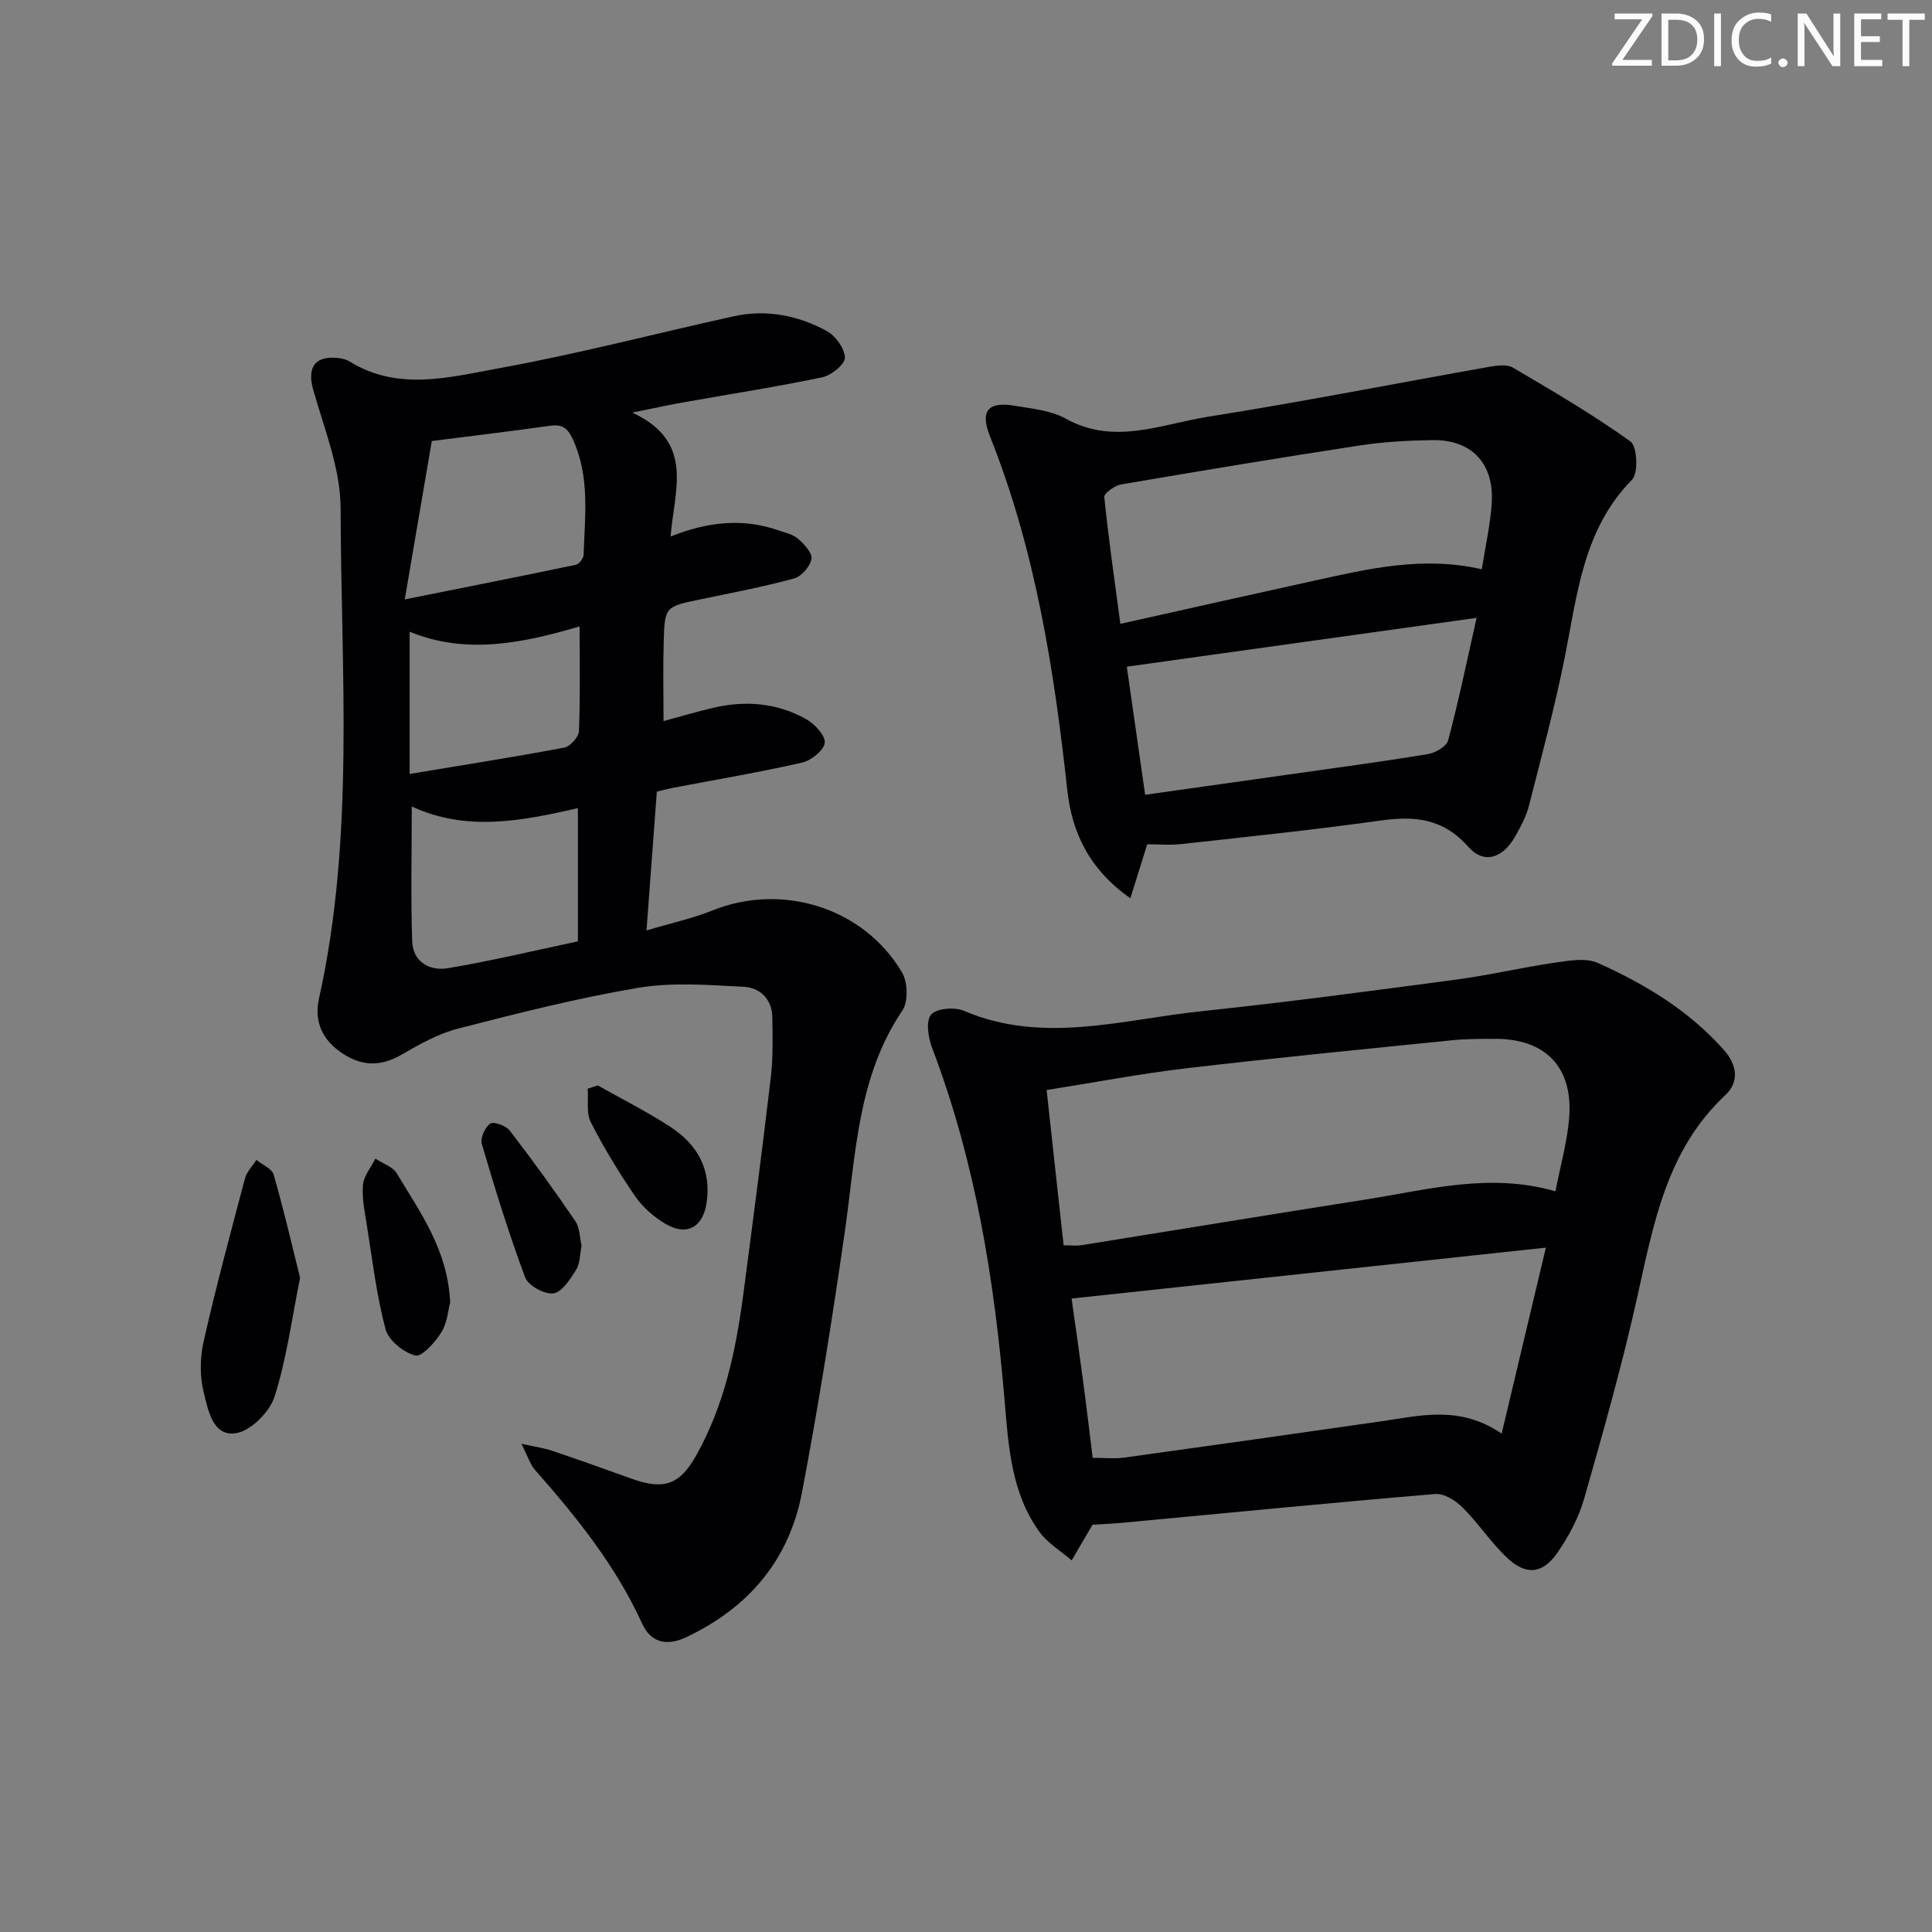
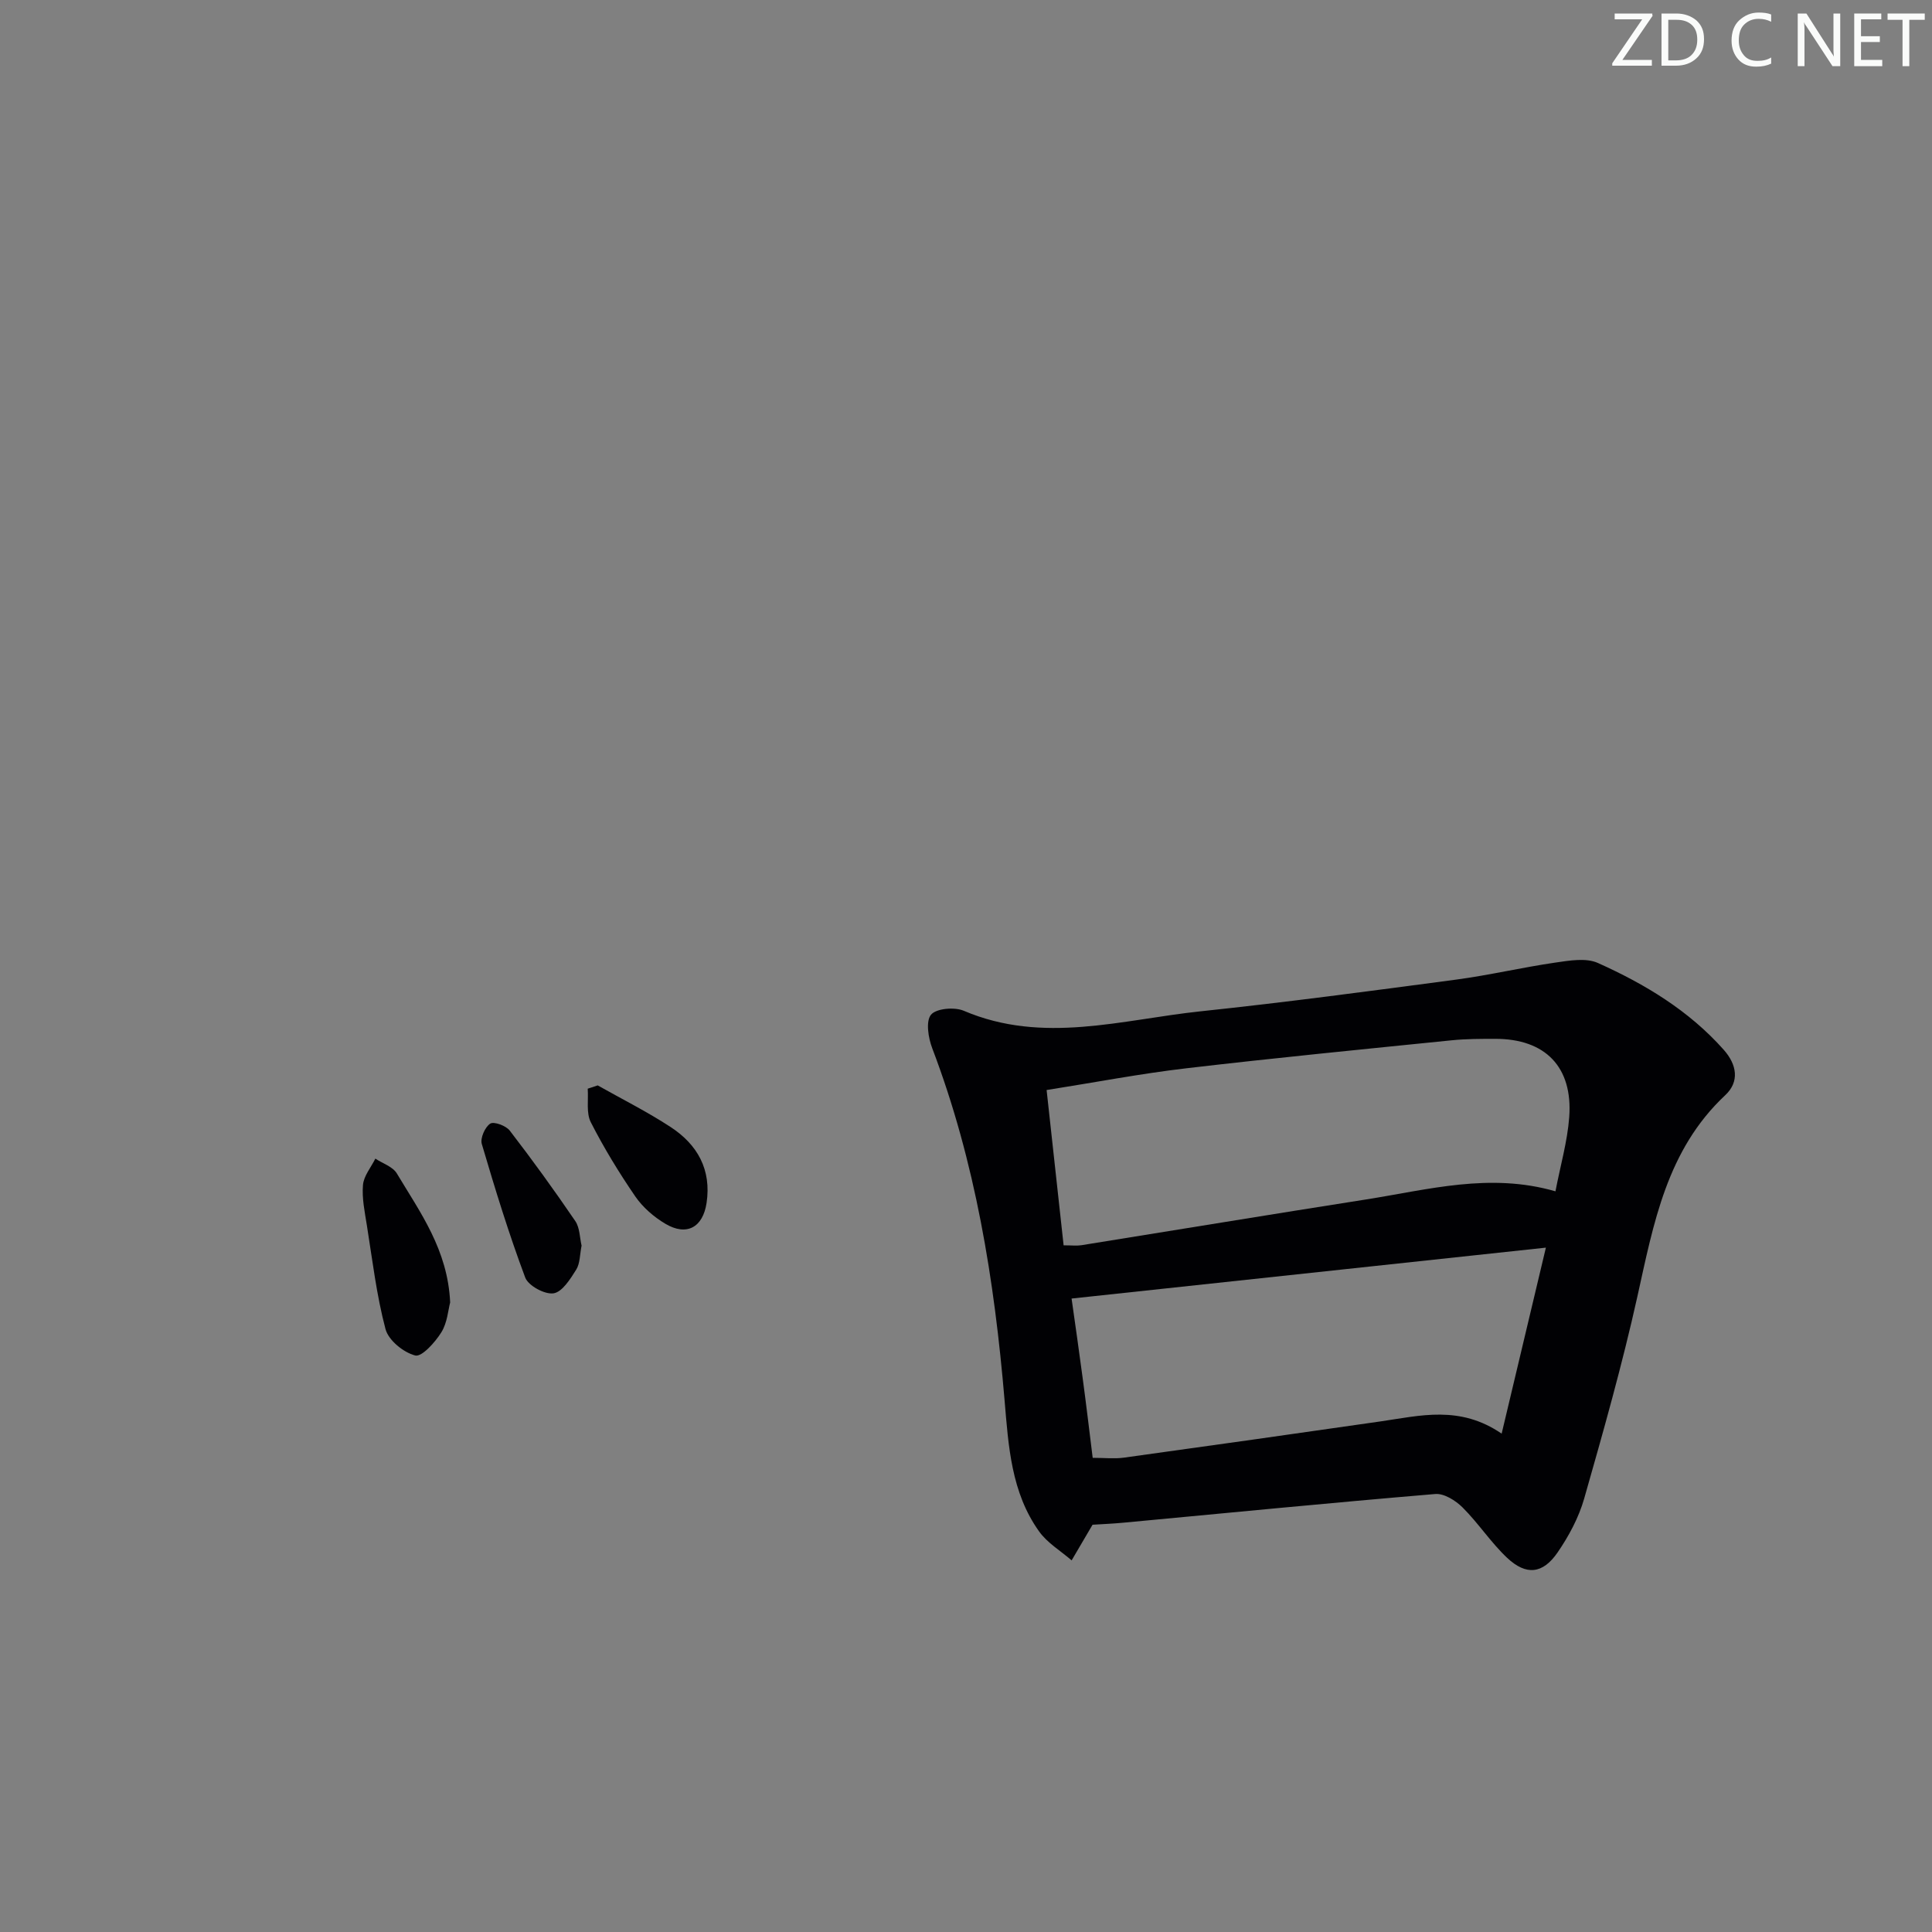
<svg xmlns="http://www.w3.org/2000/svg" enable-background="new 0 0 400 400" viewBox="0 0 400 400">
  <rect x="0" y="0" width="400" height="400" fill="#808080" stroke="none" />
  <g fill="#fafbfa">
    <path d="m342.2 3.2-6.3 9.2h6.1v1.2h-8.2v-.5l6.2-9.1h-5.7v-1.2h7.8v.4z" />
    <path d="m344 13.7v-10.9h3.1c1.6 0 3 .5 4.1 1.4 1.1 1 1.6 2.2 1.6 3.9s-.5 3-1.6 4-2.5 1.5-4.2 1.5h-3zm1.4-9.6v8.4h1.6c1.4 0 2.5-.4 3.2-1.1.8-.8 1.2-1.8 1.2-3.2s-.4-2.4-1.2-3.1-1.8-1-3.1-1z" />
-     <path d="m356.3 2.8v10.9h-1.4v-10.9z" />
    <path d="m366.6 13.2c-.8.4-1.8.6-3 .6-1.6 0-2.8-.5-3.7-1.5s-1.4-2.3-1.4-3.9c0-1.7.5-3.2 1.6-4.2s2.4-1.6 4-1.6c1 0 1.9.1 2.6.4v1.5c-.8-.4-1.6-.6-2.6-.6-1.2 0-2.2.4-3 1.2s-1.1 1.9-1.1 3.3c0 1.3.4 2.3 1.1 3.1s1.6 1.1 2.8 1.1c1.1 0 2-.2 2.8-.7v1.3z" />
-     <path d="m368.2 13c0-.3.1-.5.3-.6.2-.2.4-.3.6-.3.3 0 .5.1.7.3s.3.4.3.6-.1.5-.3.6c-.2.2-.4.3-.7.3s-.5-.1-.6-.3c-.2-.2-.3-.4-.3-.6z" />
    <path d="m381.1 13.7h-1.7l-5.5-8.4c-.2-.2-.3-.5-.4-.7 0 .2.1.8.1 1.5v7.6h-1.4v-10.9h1.8l5.3 8.3c.3.4.4.6.4.8 0-.3-.1-.8-.1-1.6v-7.5h1.4v10.9z" />
    <path d="m389.7 13.7h-5.8v-10.9h5.6v1.2h-4.2v3.5h3.9v1.2h-3.9v3.7h4.4z" />
    <path d="m398.4 4.1h-3.1v9.6h-1.4v-9.6h-3.1v-1.3h7.7v1.3z" />
  </g>
-   <path d="m130.89 85.42c13.08 6.05 8.67 16.1 7.95 25.66 7.75-3.09 15.01-3.83 22.35-1.27 1.4.49 3.01.82 4.06 1.75 1.26 1.11 2.98 2.95 2.76 4.16-.28 1.56-2.07 3.62-3.59 4.04-6.39 1.74-12.91 2.98-19.4 4.33-7.29 1.51-7.39 1.47-7.61 8.81-.16 5.28-.03 10.58-.03 16.39 3.52-.95 6.84-1.93 10.21-2.73 6.72-1.59 13.3-1.05 19.33 2.34 1.75.99 4 3.39 3.83 4.89-.18 1.57-2.81 3.67-4.7 4.1-8.89 2.02-17.9 3.54-26.87 5.25-.81.15-1.61.38-3.19.76-.67 9.04-1.35 18.21-2.14 28.74 5.12-1.53 9.55-2.49 13.69-4.15 14.41-5.79 31.28-.57 39.21 12.83 1.19 2.01 1.33 6.04.09 7.87-9.32 13.79-9.63 29.72-11.86 45.3-2.61 18.23-5.5 36.43-8.94 54.52-2.65 13.93-11.01 23.82-23.93 29.94-4.24 2.01-7.43 1-9.17-2.82-5.47-11.98-13.56-22.04-22.17-31.79-1-1.14-1.46-2.75-2.83-5.43 3.03.67 4.75.9 6.36 1.45 5.51 1.86 10.98 3.82 16.45 5.78 6.76 2.42 9.99 1.28 13.44-4.9 5.79-10.33 8.17-21.67 9.7-33.24 1.97-14.98 3.94-29.97 5.7-44.97.48-4.11.38-8.32.31-12.47-.07-3.76-2.6-6.09-5.96-6.26-7.24-.36-14.68-.98-21.75.21-12.55 2.1-24.94 5.26-37.28 8.43-4.09 1.05-7.98 3.21-11.67 5.36-4.21 2.45-8.03 2.56-12.13-.07-4.32-2.76-6.14-6.65-5.06-11.51 7.45-33.57 4.54-67.62 4.47-101.49-.02-8.2-3.39-16.46-5.68-24.56-1.23-4.35.18-6.92 4.7-6.59.97.07 2.04.27 2.85.77 10.05 6.21 20.72 3.24 30.93 1.39 16.29-2.96 32.35-7.17 48.53-10.75 6.77-1.49 13.31-.21 19.29 3.02 1.83.99 3.73 3.6 3.79 5.52.04 1.36-2.78 3.67-4.64 4.07-9.23 1.95-18.56 3.38-27.85 5.04-3.23.53-6.42 1.25-11.55 2.28zm-47.09 38.68c12.92-2.59 24.19-4.81 35.43-7.17.67-.14 1.58-1.34 1.6-2.07.26-8.05 1.34-16.14-2.23-23.91-1.12-2.44-2.29-3.15-4.82-2.79-7.67 1.09-15.36 2-24.38 3.15-1.64 9.67-3.46 20.29-5.6 32.79zm1.45 42.87c0 9.7-.22 18.82.09 27.92.15 4.32 3.68 6.2 7.43 5.56 9.07-1.53 18.04-3.68 26.88-5.55 0-9.48 0-18.24 0-27.58-11.69 2.67-23.1 4.91-34.4-.35zm34.75-37.28c-11.66 3.44-23.45 5.93-35.19 1.1v29.45c11.18-1.86 21.62-3.5 32-5.45 1.23-.23 3-2.18 3.05-3.4.29-6.94.14-13.9.14-21.7z" fill="#010104" />
  <path d="m226.2 315.68c-1.61 2.75-2.97 5.06-4.33 7.38-2.28-1.98-5.04-3.61-6.74-6-5.77-8.06-6.34-17.66-7.14-27.1-2.1-24.91-6.03-49.42-14.98-72.93-.82-2.15-1.37-5.57-.26-6.94 1.07-1.31 4.87-1.64 6.79-.82 16.39 6.99 32.74 1.83 49.04.11 17.66-1.86 35.27-4.22 52.88-6.56 6.89-.92 13.69-2.53 20.57-3.53 2.9-.42 6.33-1.02 8.79.08 9.74 4.37 18.87 9.86 26.08 18 2.69 3.04 3.3 6.57.29 9.38-12.11 11.34-14.82 26.53-18.19 41.69-3.13 14.08-7.06 27.98-11.02 41.85-1.12 3.91-3.16 7.72-5.48 11.1-3.08 4.5-6.52 4.85-10.47 1.14-3.36-3.17-5.94-7.16-9.22-10.43-1.44-1.43-3.83-2.94-5.66-2.78-21.51 1.8-42.99 3.92-64.49 5.93-2.23.22-4.51.3-6.46.43zm-5.99-57.85c1.69 0 2.71.13 3.67-.02 19.64-3.15 39.26-6.39 58.91-9.47 12.86-2.02 25.67-5.62 39.25-1.69 1.02-5.32 2.47-10.29 2.85-15.35.77-10.41-4.97-16.24-15.33-16.22-2.99 0-6.01 0-8.98.3-18.33 1.86-36.68 3.65-54.98 5.8-9.49 1.11-18.9 2.92-28.91 4.5 1.21 11.03 2.34 21.38 3.52 32.15zm6.02 44c2.5 0 4.51.23 6.46-.04 17.74-2.45 35.46-4.96 53.18-7.51 8.16-1.18 16.37-3.39 25.03 2.54 3.05-12.82 5.94-24.97 9.16-38.51-33.38 3.58-65.59 7.04-98.2 10.54.79 5.63 1.58 11.03 2.29 16.44.73 5.4 1.37 10.82 2.08 16.54z" fill="#010104" />
-   <path d="m237.52 174.8c-1.07 3.41-2.16 6.91-3.49 11.17-8.51-5.97-12.09-13.57-13.06-22.39-2.73-24.98-6.61-49.67-15.99-73.2-2.12-5.31-.44-7.31 5.11-6.37 3.59.6 7.49.96 10.57 2.67 10.01 5.57 19.74 1.14 29.4-.39 19.48-3.08 38.83-6.9 58.25-10.34 1.6-.28 3.67-.57 4.92.16 8.27 4.86 16.57 9.72 24.34 15.29 1.4 1 1.66 6.55.33 7.91-10.1 10.27-11.31 23.61-13.9 36.61-2.07 10.39-4.83 20.64-7.45 30.91-.57 2.22-1.71 4.33-2.85 6.35-2.54 4.5-6.46 5.82-9.71 2.14-5.22-5.91-11.11-6.43-18.21-5.43-13.61 1.91-27.29 3.33-40.95 4.84-2.41.29-4.88.07-7.31.07zm69.27-56.94c.75-4.77 1.75-9.15 2.05-13.57.57-8.32-4.13-13.31-12.32-13.17-4.97.08-9.98.34-14.88 1.09-16.54 2.53-33.05 5.27-49.54 8.09-1.32.23-3.54 1.83-3.47 2.61.88 8.64 2.13 17.24 3.33 26.25 14.09-3.14 27.16-6.09 40.25-8.96 11.18-2.46 22.35-5.12 34.58-2.34zm-69.7 46.69c9.92-1.4 19.56-2.75 29.2-4.12 9.79-1.39 19.59-2.7 29.34-4.3 1.56-.26 3.85-1.58 4.19-2.84 2.14-8.02 3.82-16.16 5.9-25.37-25.05 3.5-48.6 6.79-72.43 10.11 1.24 8.68 2.45 17.14 3.8 26.52z" fill="#010104" />
-   <path d="m62.13 264.56c-1.75 8.62-2.8 16.86-5.3 24.63-1.02 3.17-4.93 7.08-8 7.54-4.83.73-5.75-4.87-6.66-8.47-.84-3.35-.76-7.22.01-10.62 2.56-11.29 5.57-22.47 8.54-33.66.37-1.39 1.56-2.56 2.37-3.83 1.23 1.01 3.21 1.8 3.57 3.06 2.05 7.09 3.71 14.29 5.47 21.35z" fill="#010104" />
  <path d="m93.2 269.66c-.41 1.52-.58 4.19-1.83 6.19-1.28 2.06-4.04 5.13-5.4 4.79-2.43-.62-5.53-3.14-6.15-5.45-1.86-7-2.71-14.28-3.86-21.47-.44-2.78-1.05-5.63-.81-8.38.16-1.88 1.66-3.64 2.56-5.46 1.51 1 3.61 1.66 4.45 3.07 4.82 8.06 10.55 15.79 11.04 26.71z" fill="#010104" />
  <path d="m120.41 257.9c-.37 1.8-.3 3.66-1.11 4.96-1.22 1.95-2.9 4.64-4.7 4.91-1.82.27-5.22-1.57-5.86-3.27-3.4-9.07-6.25-18.36-8.99-27.66-.35-1.2.66-3.49 1.74-4.2.76-.5 3.27.42 4.05 1.44 4.7 6.1 9.22 12.35 13.56 18.72.95 1.38.92 3.44 1.31 5.1z" fill="#010104" />
-   <path d="m123.75 224.72c5.05 2.85 10.27 5.46 15.11 8.63 5.53 3.62 8.46 8.79 7.43 15.7-.76 5.06-4.11 6.95-8.55 4.31-2.36-1.4-4.64-3.38-6.19-5.62-3.38-4.93-6.52-10.07-9.23-15.39-.98-1.93-.47-4.61-.64-6.95.69-.23 1.38-.46 2.07-.68z" fill="#010104" />
+   <path d="m123.75 224.72c5.05 2.85 10.27 5.46 15.11 8.63 5.53 3.62 8.46 8.79 7.43 15.7-.76 5.06-4.11 6.95-8.55 4.31-2.36-1.4-4.64-3.38-6.19-5.62-3.38-4.93-6.52-10.07-9.23-15.39-.98-1.93-.47-4.61-.64-6.95.69-.23 1.38-.46 2.07-.68" fill="#010104" />
</svg>